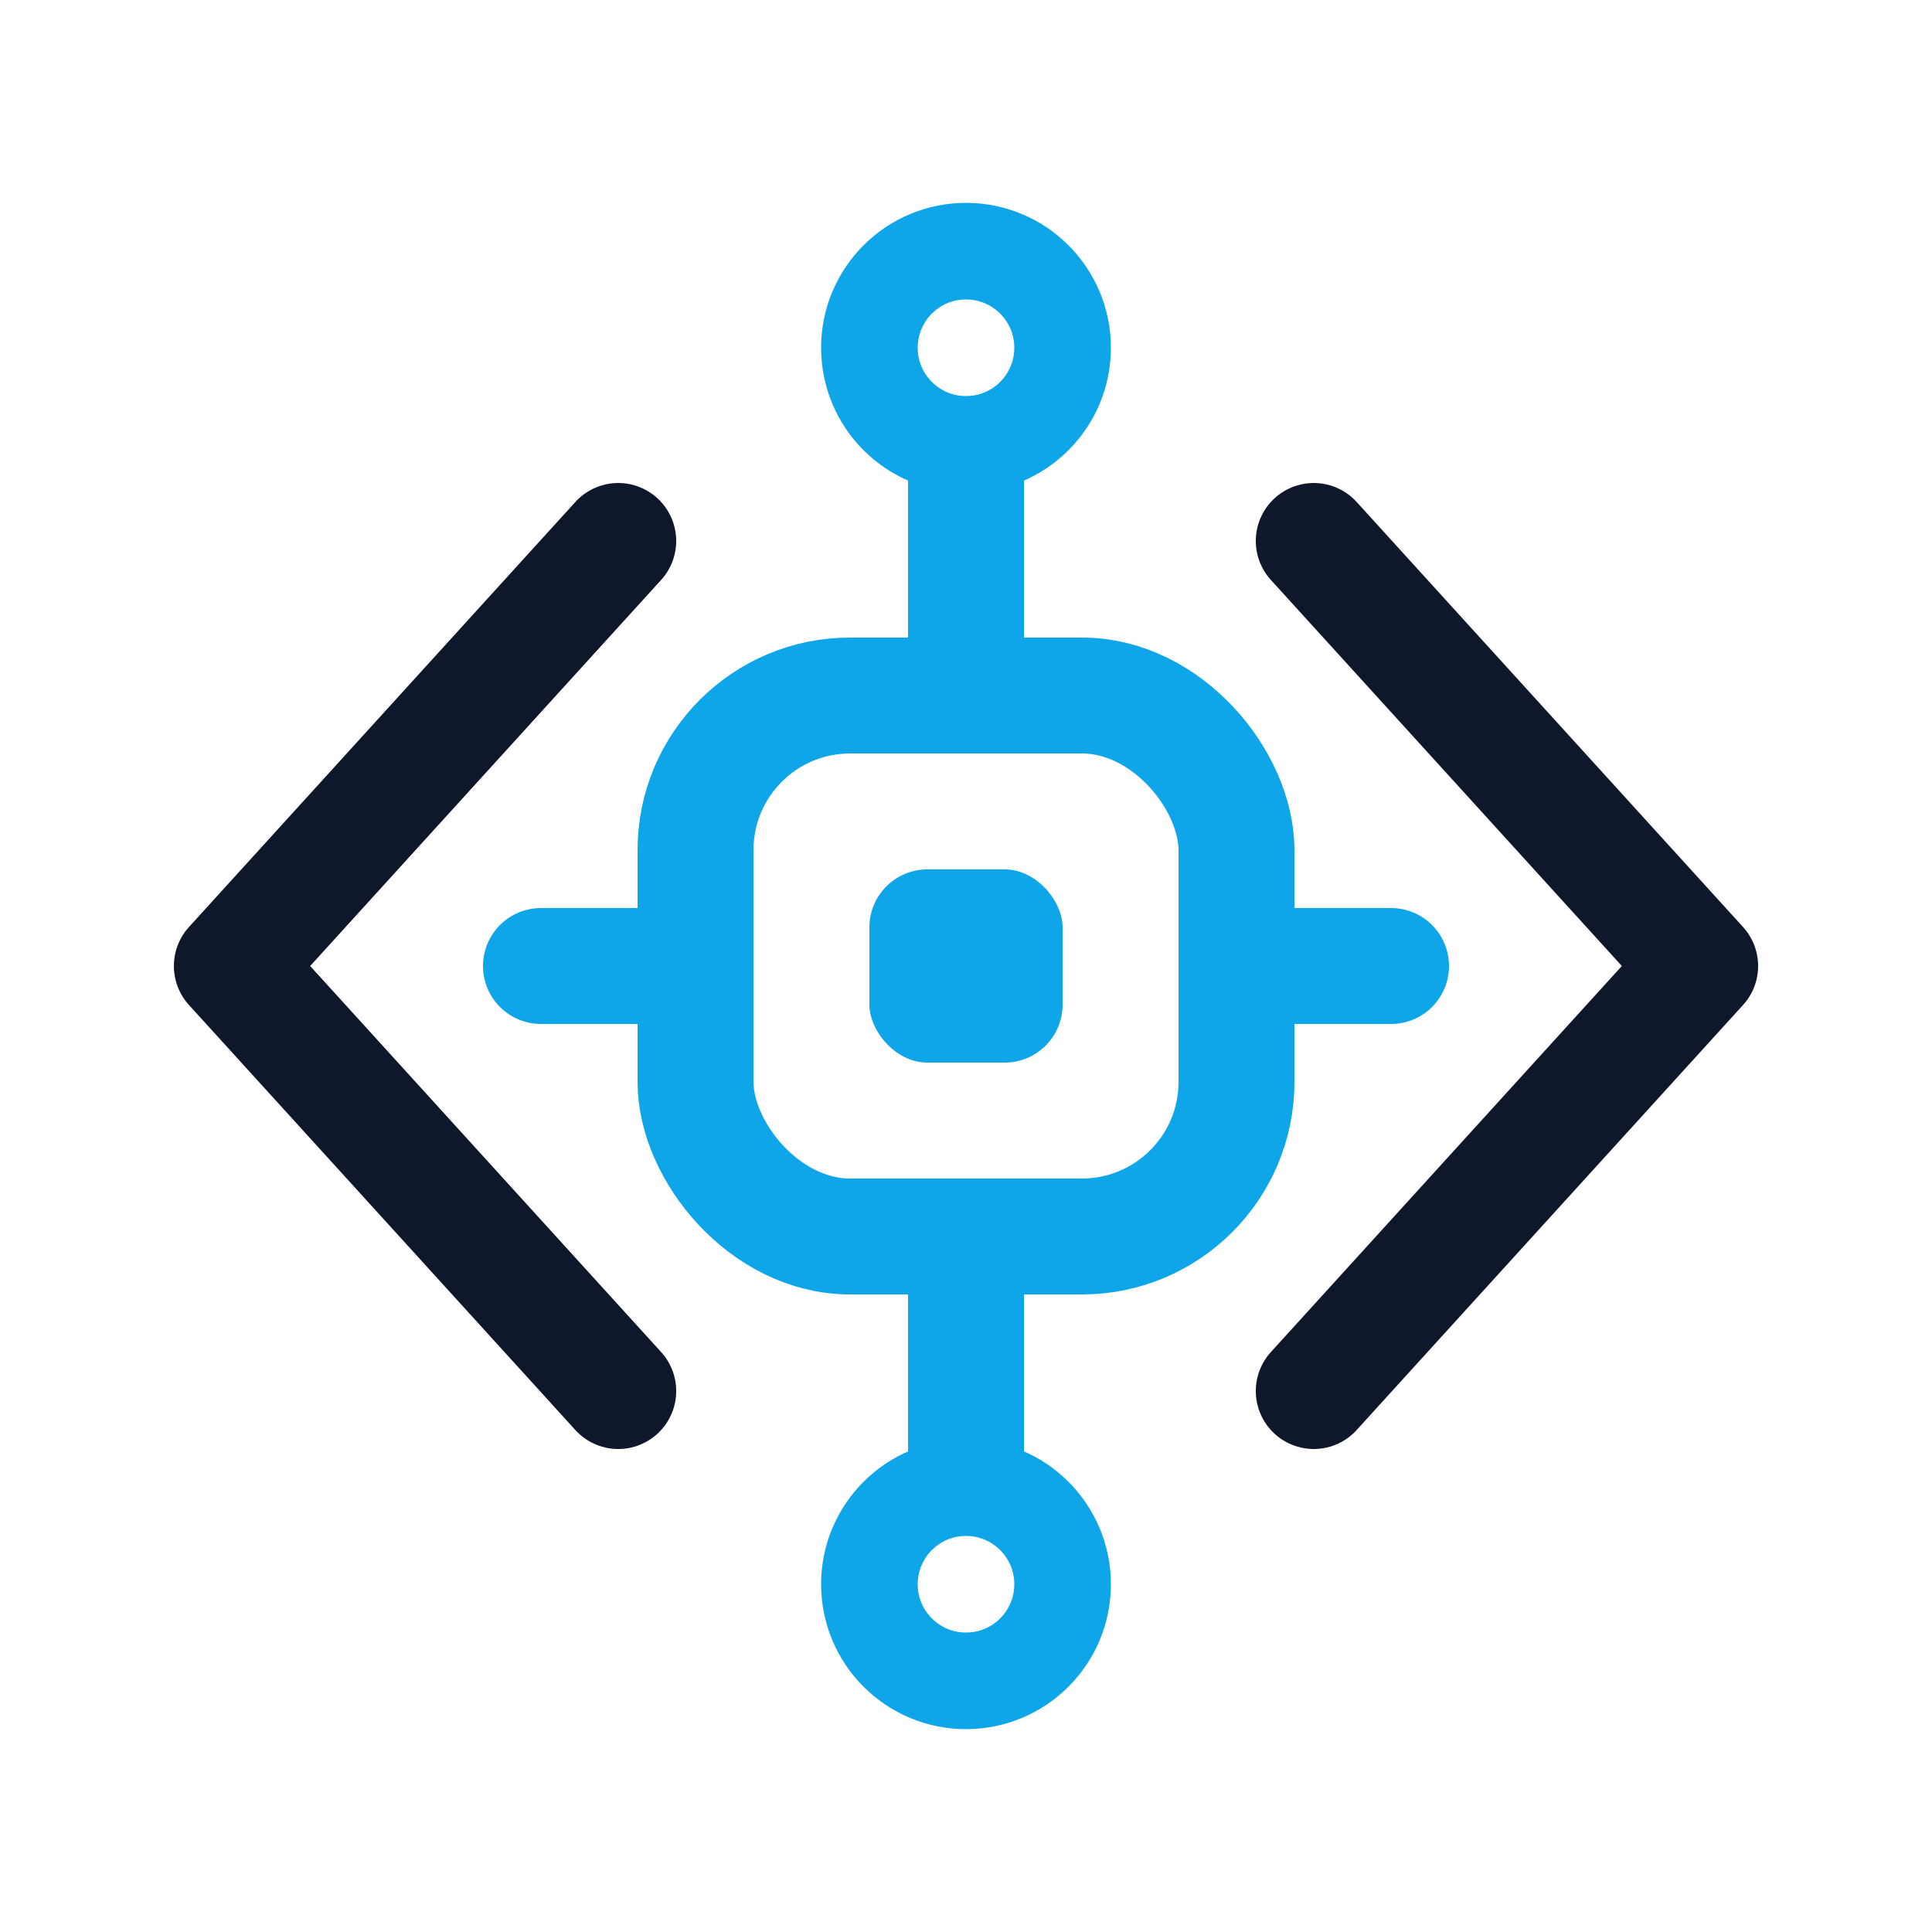
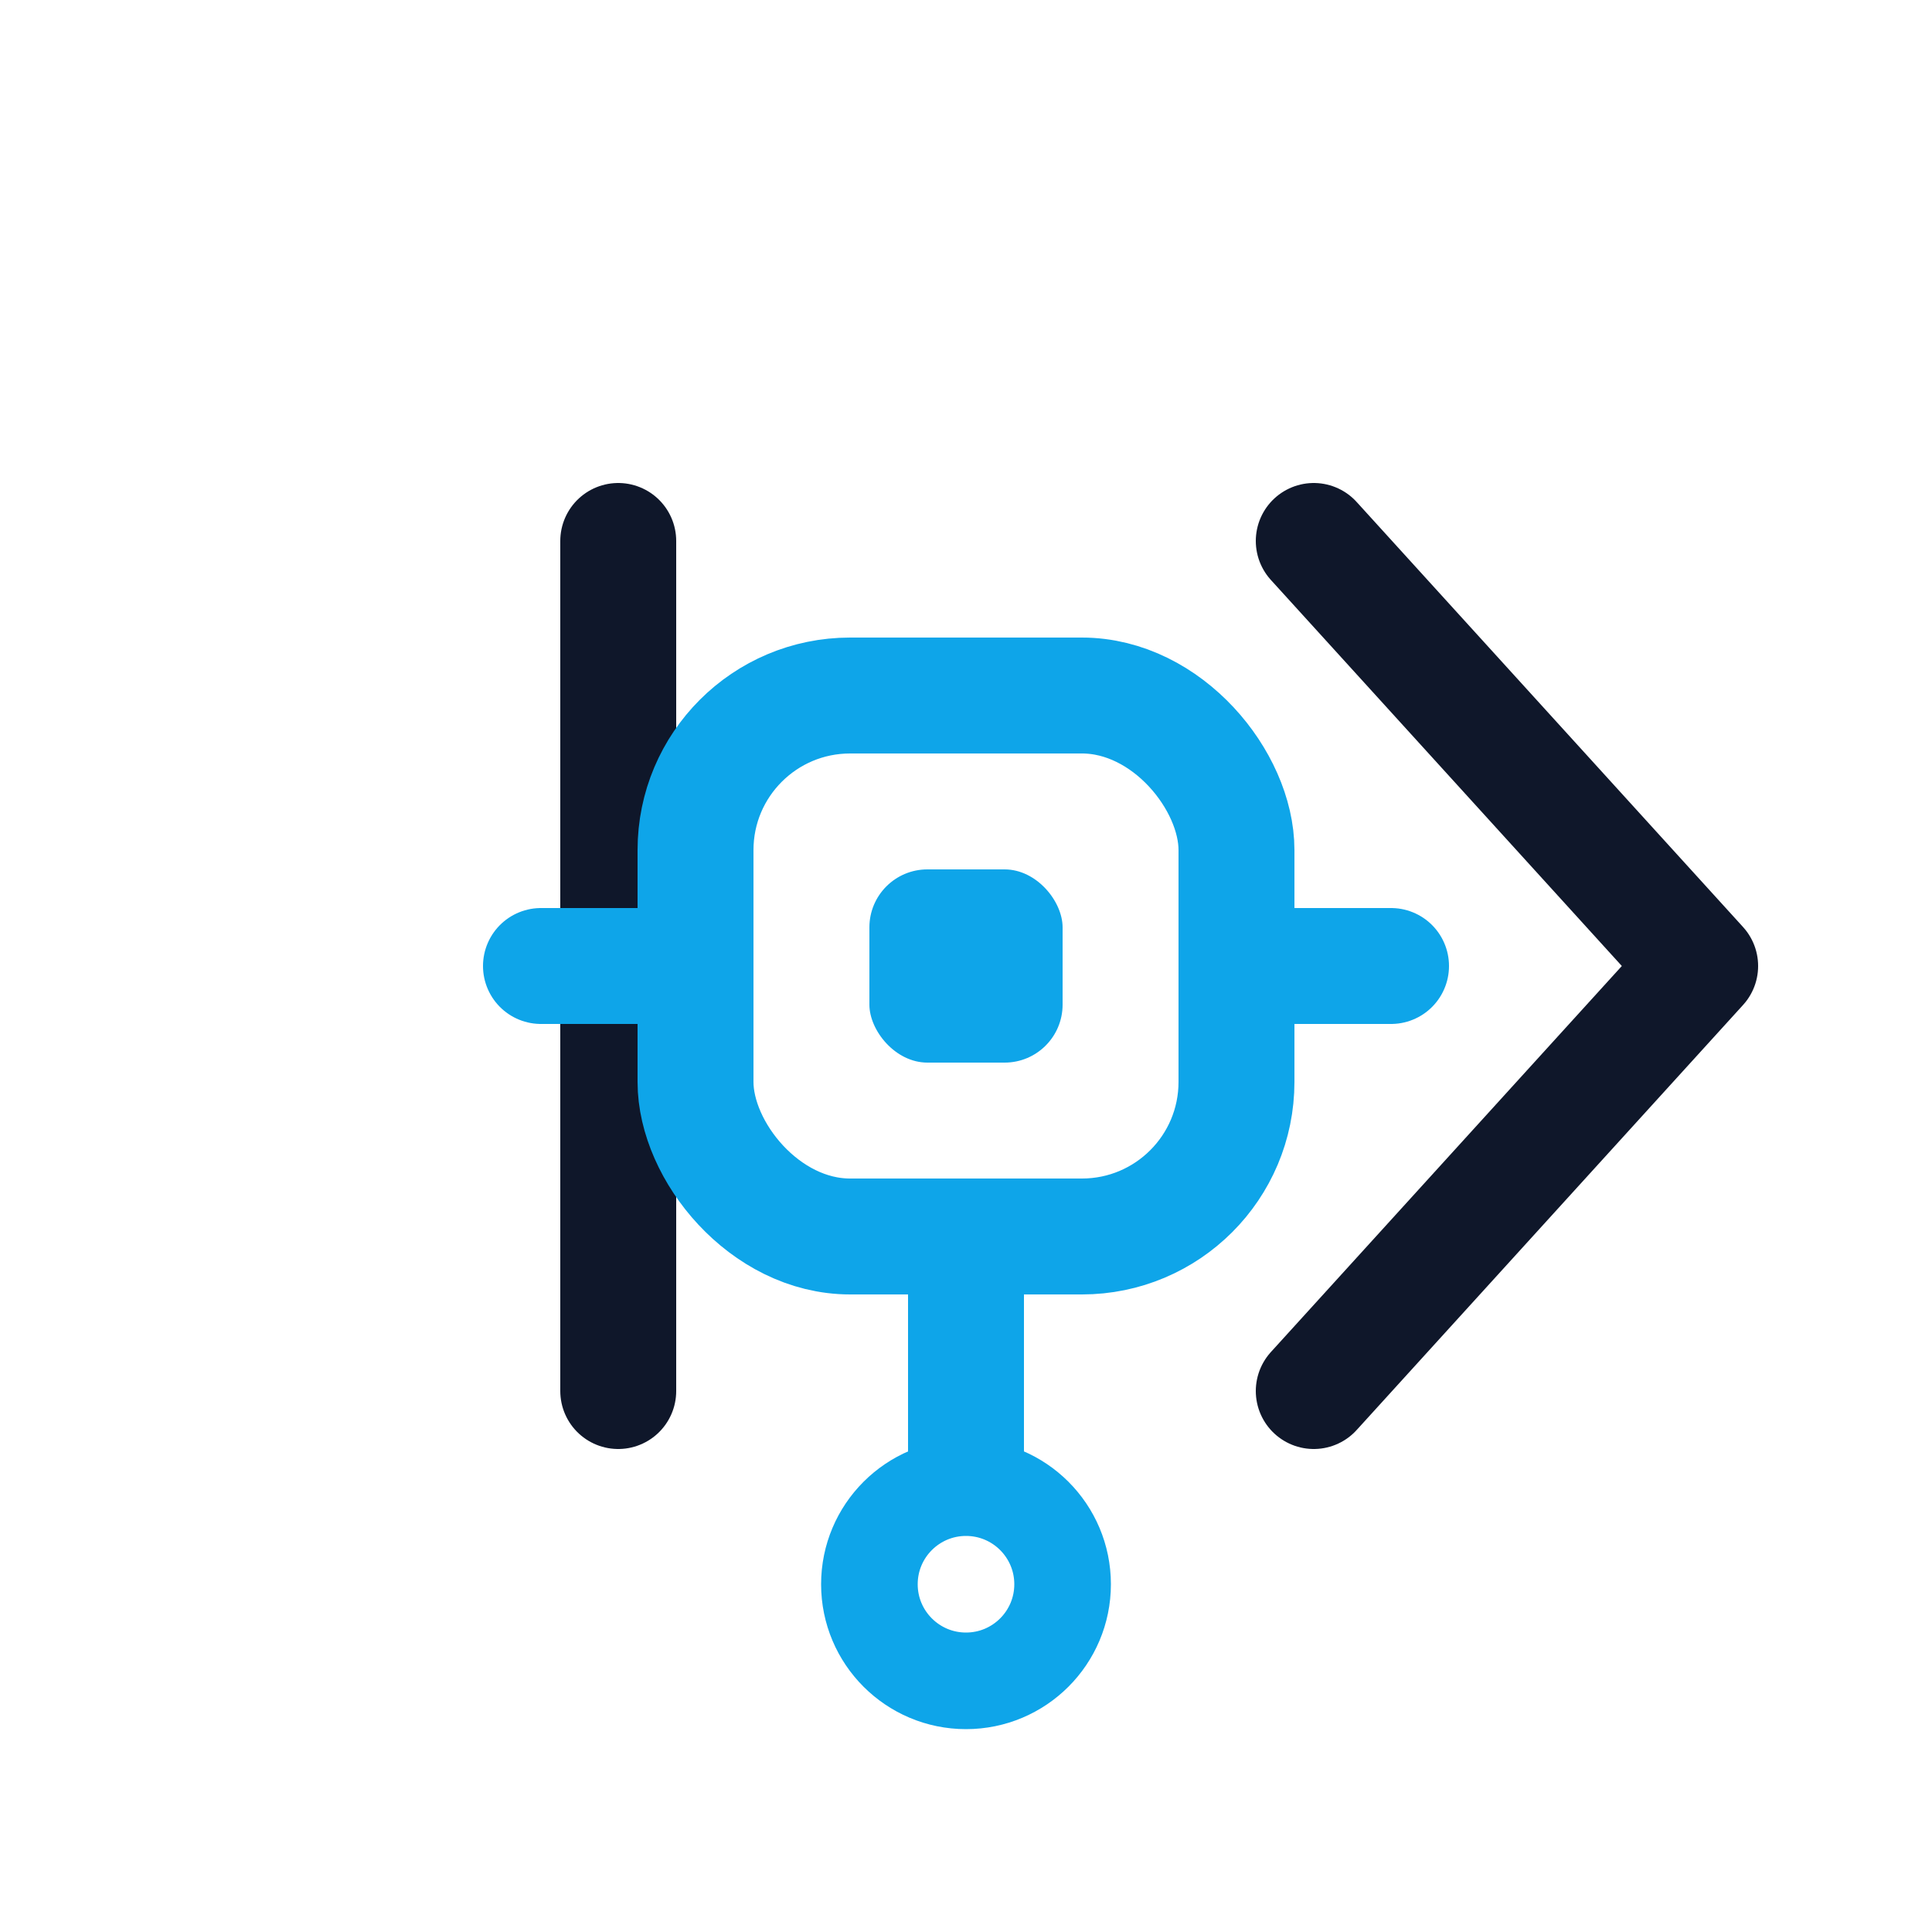
<svg xmlns="http://www.w3.org/2000/svg" viewBox="0 0 100 100" fill="none" stroke-linecap="round" stroke-linejoin="round">
-   <path d="M 32 28 L 12 50 L 32 72" stroke="#0f172a" stroke-width="6" />
+   <path d="M 32 28 L 32 72" stroke="#0f172a" stroke-width="6" />
  <path d="M 68 28 L 88 50 L 68 72" stroke="#0f172a" stroke-width="6" />
-   <line x1="50" y1="36" x2="50" y2="24" stroke="#0ea5e9" stroke-width="6" />
-   <circle cx="50" cy="18" r="5" stroke="#0ea5e9" stroke-width="5" />
  <line x1="50" y1="64" x2="50" y2="76" stroke="#0ea5e9" stroke-width="6" />
  <circle cx="50" cy="82" r="5" stroke="#0ea5e9" stroke-width="5" />
  <line x1="36" y1="50" x2="28" y2="50" stroke="#0ea5e9" stroke-width="6" />
  <line x1="64" y1="50" x2="72" y2="50" stroke="#0ea5e9" stroke-width="6" />
  <rect x="36" y="36" width="28" height="28" rx="8" stroke="#0ea5e9" stroke-width="6" />
  <rect x="45" y="45" width="10" height="10" rx="3" fill="#0ea5e9" />
</svg>